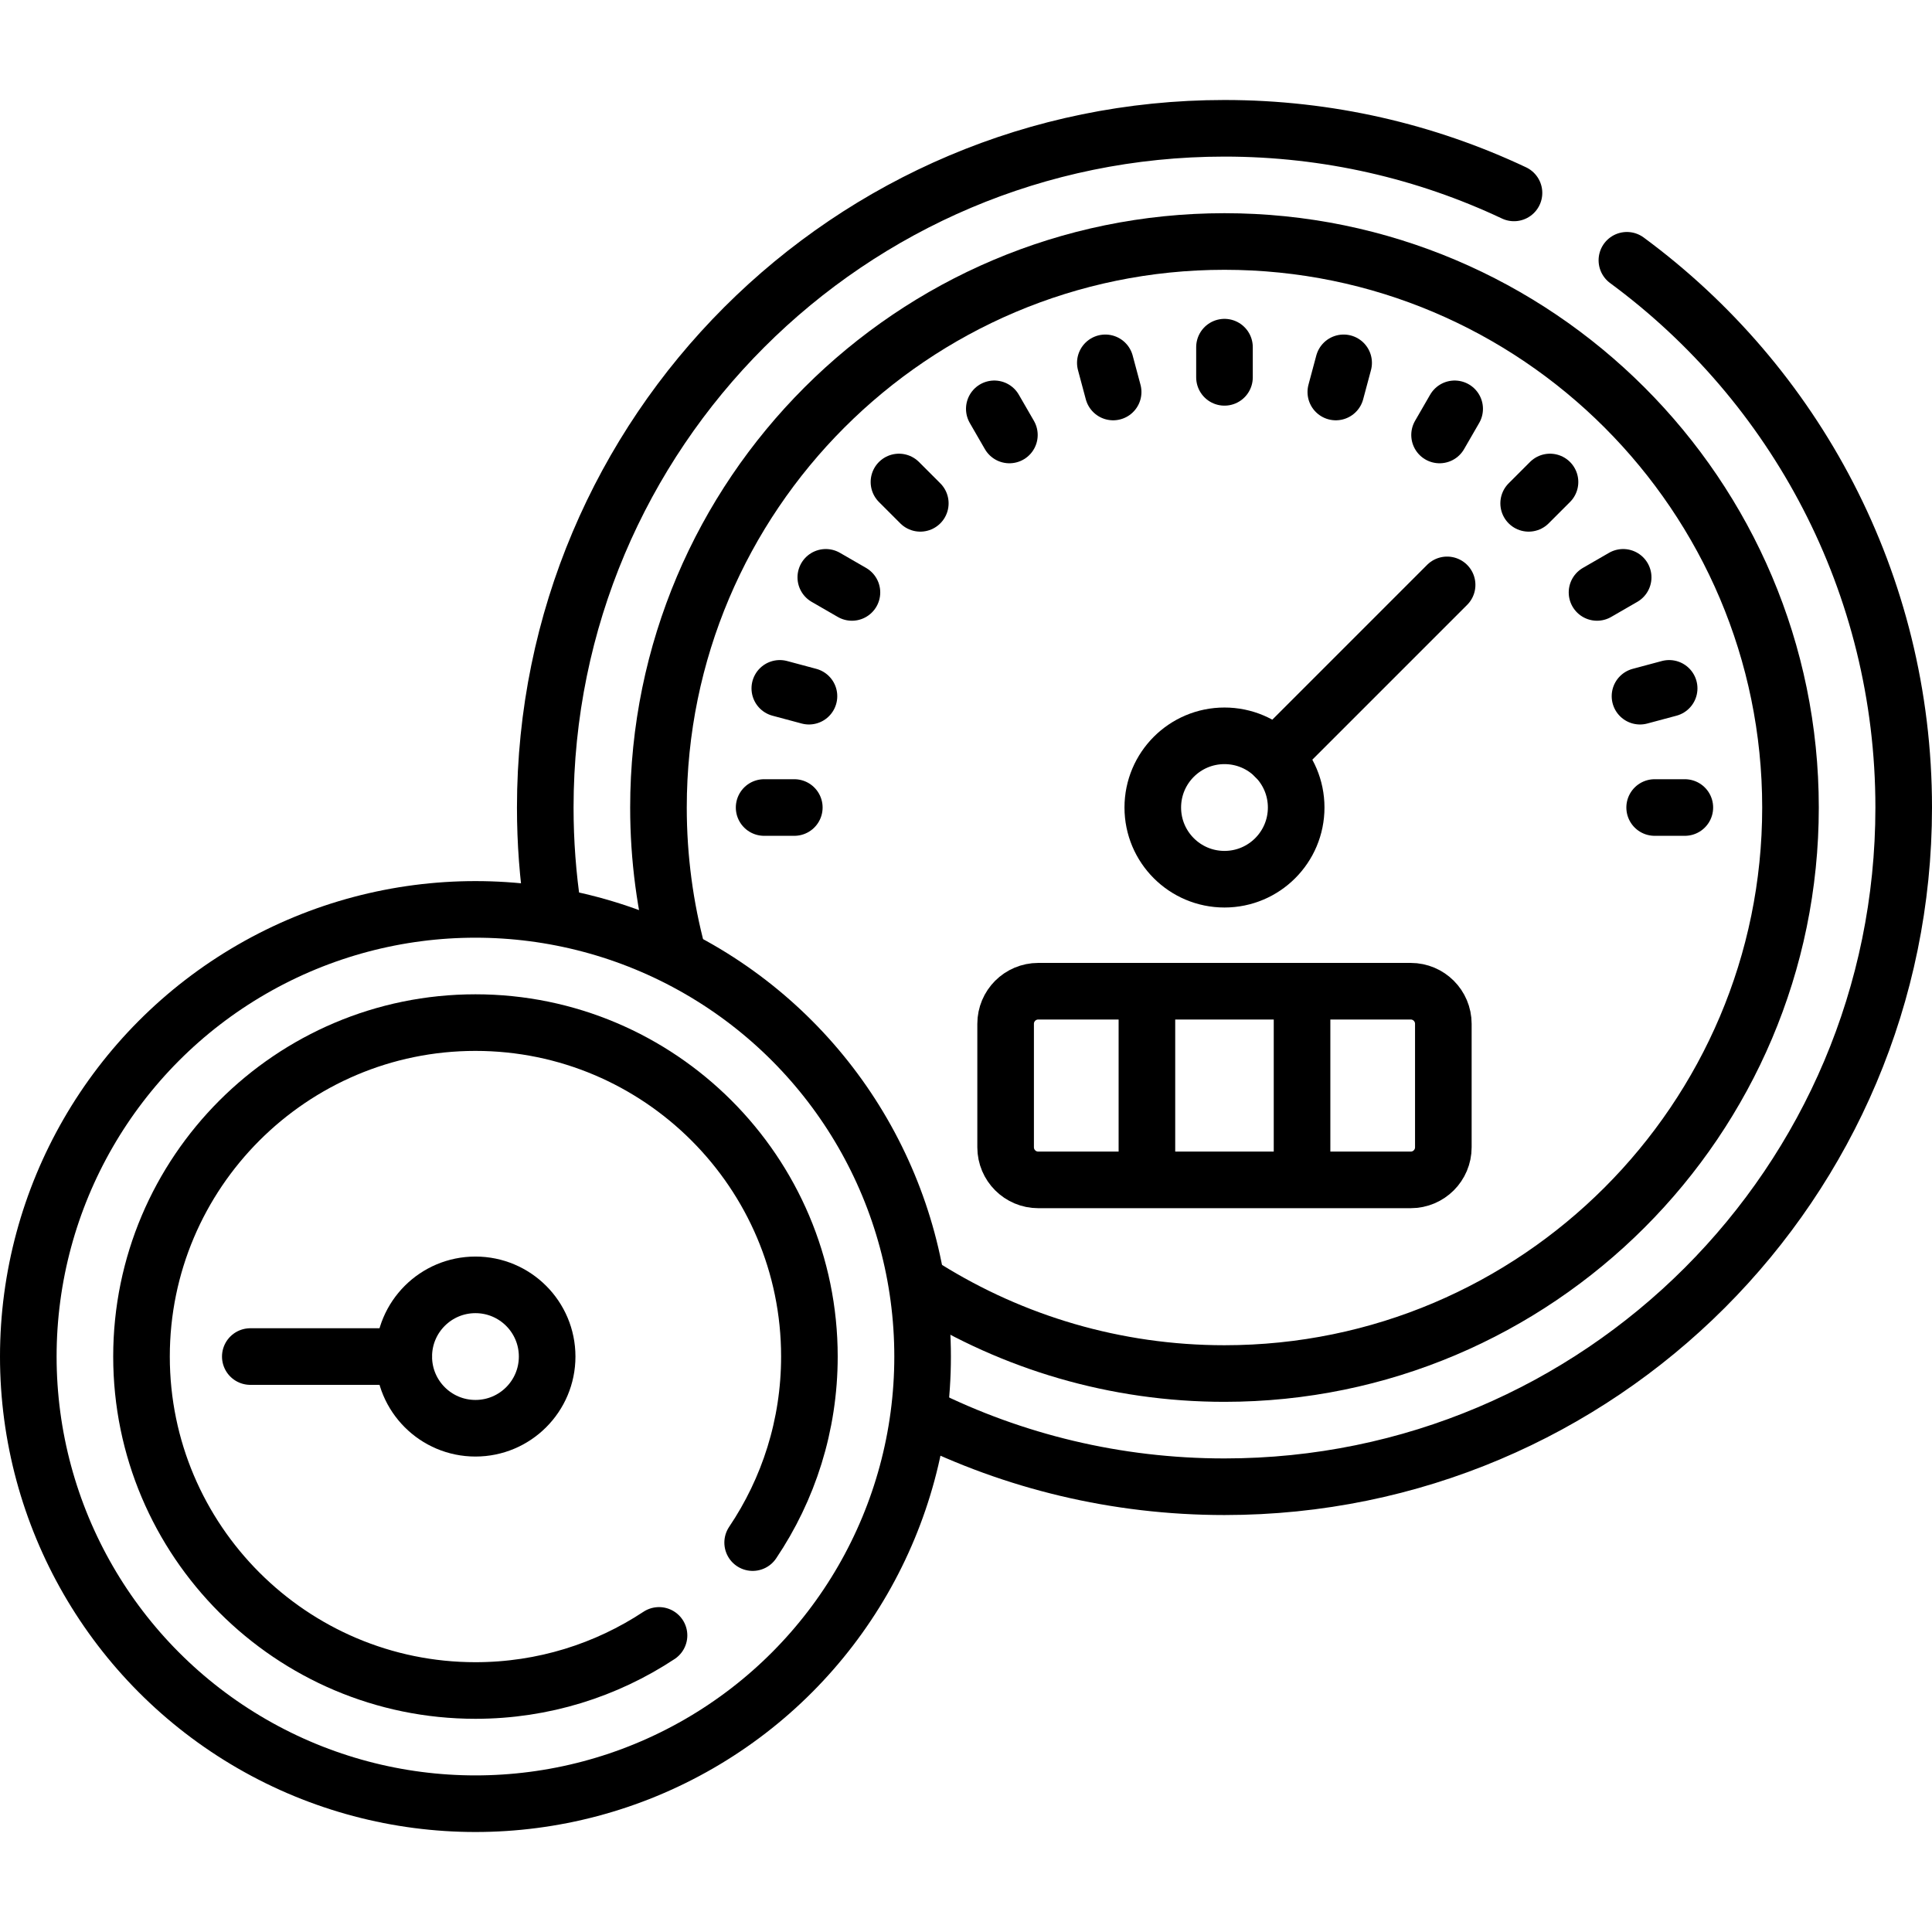
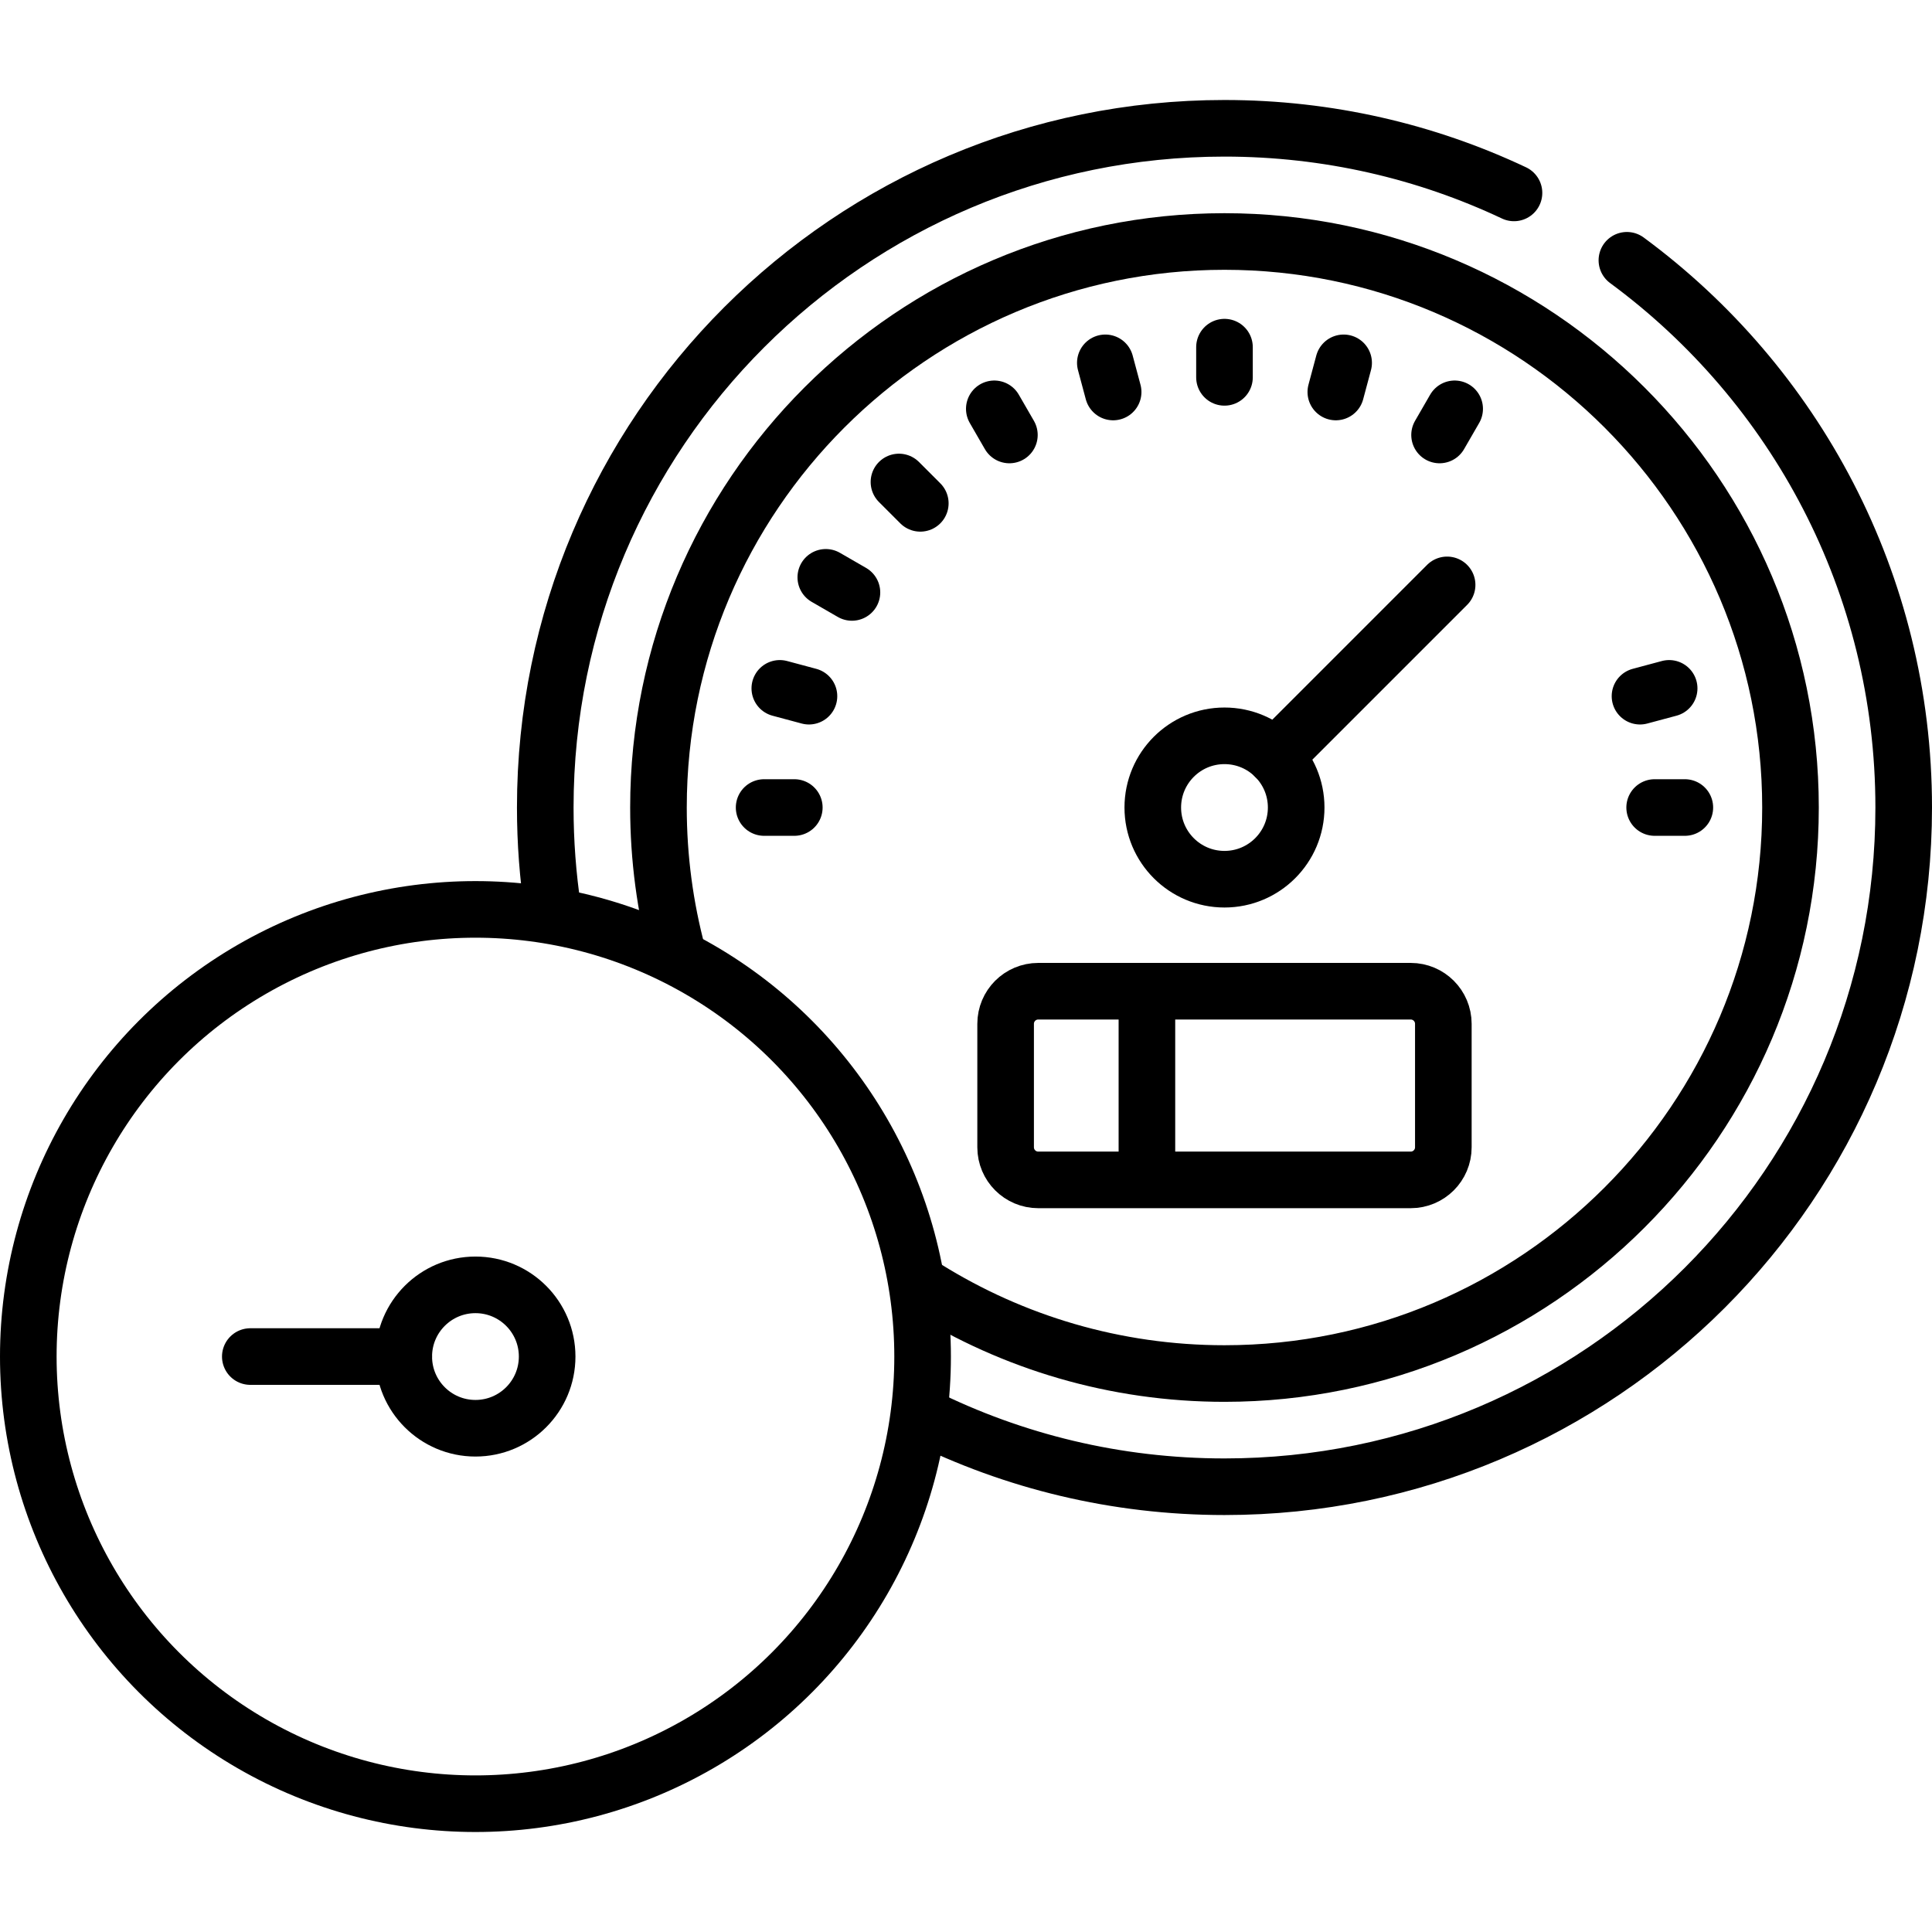
<svg xmlns="http://www.w3.org/2000/svg" id="Capa_1" x="0px" y="0px" viewBox="0 0 512 512" style="enable-background:new 0 0 512 512;" xml:space="preserve" width="512" height="512">
  <g>
    <g>
      <path style="fill:none;stroke:#000000;stroke-width:15;stroke-linecap:round;stroke-linejoin:round;stroke-miterlimit:10;" d="&#10;&#09;&#09;&#09;M431.144,68.978C475.634,101.749,504.5,154.504,504.5,214c0,99.411-80.589,180-180,180c-28.737,0-55.902-6.734-80.001-18.711" />
      <path style="fill:none;stroke:#000000;stroke-width:15;stroke-linecap:round;stroke-linejoin:round;stroke-miterlimit:10;" d="&#10;&#09;&#09;&#09;M146.512,241c-1.325-8.807-2.012-17.824-2.012-27c0-99.411,80.589-180,180-180c27.442,0,53.449,6.141,76.723,17.123" />
      <path style="fill:none;stroke:#000000;stroke-width:15;stroke-linecap:round;stroke-linejoin:round;stroke-miterlimit:10;" d="&#10;&#09;&#09;&#09;M179.597,252.837c-3.324-12.391-5.097-25.411-5.097-38.837c0-82.71,67.29-150,150-150s150,67.29,150,150s-67.29,150-150,150&#10;&#09;&#09;&#09;c-29.007,0-56.117-8.276-79.094-22.591" />
      <circle style="fill:none;stroke:#000000;stroke-width:15;stroke-linecap:round;stroke-linejoin:round;stroke-miterlimit:10;" cx="324.5" cy="214" r="19" />
      <g>
        <g>
          <line style="fill:none;stroke:#000000;stroke-width:15;stroke-linecap:round;stroke-linejoin:round;stroke-miterlimit:10;" x1="324.5" y1="92" x2="324.5" y2="100" />
        </g>
        <g>
          <line style="fill:none;stroke:#000000;stroke-width:15;stroke-linecap:round;stroke-linejoin:round;stroke-miterlimit:10;" x1="292.924" y1="96.157" x2="294.995" y2="103.884" />
        </g>
        <g>
          <line style="fill:none;stroke:#000000;stroke-width:15;stroke-linecap:round;stroke-linejoin:round;stroke-miterlimit:10;" x1="263.5" y1="108.345" x2="267.5" y2="115.273" />
        </g>
        <g>
          <line style="fill:none;stroke:#000000;stroke-width:15;stroke-linecap:round;stroke-linejoin:round;stroke-miterlimit:10;" x1="238.233" y1="127.733" x2="243.89" y2="133.39" />
        </g>
        <g>
          <line style="fill:none;stroke:#000000;stroke-width:15;stroke-linecap:round;stroke-linejoin:round;stroke-miterlimit:10;" x1="218.845" y1="153" x2="225.773" y2="157" />
        </g>
        <g>
          <line style="fill:none;stroke:#000000;stroke-width:15;stroke-linecap:round;stroke-linejoin:round;stroke-miterlimit:10;" x1="206.657" y1="182.424" x2="214.384" y2="184.495" />
        </g>
        <g>
          <line style="fill:none;stroke:#000000;stroke-width:15;stroke-linecap:round;stroke-linejoin:round;stroke-miterlimit:10;" x1="202.5" y1="214" x2="210.5" y2="214" />
          <line style="fill:none;stroke:#000000;stroke-width:15;stroke-linecap:round;stroke-linejoin:round;stroke-miterlimit:10;" x1="438.5" y1="214" x2="446.5" y2="214" />
        </g>
        <g>
          <line style="fill:none;stroke:#000000;stroke-width:15;stroke-linecap:round;stroke-linejoin:round;stroke-miterlimit:10;" x1="434.616" y1="184.495" x2="442.343" y2="182.424" />
        </g>
        <g>
-           <line style="fill:none;stroke:#000000;stroke-width:15;stroke-linecap:round;stroke-linejoin:round;stroke-miterlimit:10;" x1="423.227" y1="157" x2="430.155" y2="153" />
-         </g>
+           </g>
        <g>
-           <line style="fill:none;stroke:#000000;stroke-width:15;stroke-linecap:round;stroke-linejoin:round;stroke-miterlimit:10;" x1="405.11" y1="133.39" x2="410.767" y2="127.733" />
-         </g>
+           </g>
        <g>
          <line style="fill:none;stroke:#000000;stroke-width:15;stroke-linecap:round;stroke-linejoin:round;stroke-miterlimit:10;" x1="381.5" y1="115.273" x2="385.5" y2="108.345" />
        </g>
        <g>
          <line style="fill:none;stroke:#000000;stroke-width:15;stroke-linecap:round;stroke-linejoin:round;stroke-miterlimit:10;" x1="354.005" y1="103.884" x2="356.076" y2="96.157" />
        </g>
      </g>
      <line style="fill:none;stroke:#000000;stroke-width:15;stroke-linecap:round;stroke-linejoin:round;stroke-miterlimit:10;" x1="337.929" y1="200.571" x2="383.5" y2="155" />
      <circle style="fill:none;stroke:#000000;stroke-width:15;stroke-linecap:round;stroke-linejoin:round;stroke-miterlimit:10;" cx="126" cy="359.5" r="118.5" />
-       <path style="fill:none;stroke:#000000;stroke-width:15;stroke-linecap:round;stroke-linejoin:round;stroke-miterlimit:10;" d="&#10;&#09;&#09;&#09;M174.647,433.399C160.68,442.625,143.956,448,126,448c-48.799,0-88.5-39.701-88.5-88.5S77.201,271,126,271s88.5,39.701,88.5,88.5&#10;&#09;&#09;&#09;c0,18.238-5.546,35.206-15.039,49.305" />
      <circle style="fill:none;stroke:#000000;stroke-width:15;stroke-linecap:round;stroke-linejoin:round;stroke-miterlimit:10;" cx="126" cy="359.5" r="19" />
      <line style="fill:none;stroke:#000000;stroke-width:15;stroke-linecap:round;stroke-linejoin:round;stroke-miterlimit:10;" x1="107" y1="359.5" x2="66.333" y2="359.5" />
      <path style="fill:none;stroke:#000000;stroke-width:15;stroke-linecap:round;stroke-linejoin:round;stroke-miterlimit:10;" d="&#10;&#09;&#09;&#09;M373.855,312.683h-98.71c-4.774,0-8.645-3.87-8.645-8.645v-32.71c0-4.775,3.87-8.645,8.645-8.645h98.71&#10;&#09;&#09;&#09;c4.774,0,8.645,3.87,8.645,8.645v32.71C382.5,308.813,378.63,312.683,373.855,312.683z" />
      <g>
        <line style="fill:none;stroke:#000000;stroke-width:15;stroke-linecap:round;stroke-linejoin:round;stroke-miterlimit:10;" x1="303.944" y1="265.263" x2="303.944" y2="311.263" />
-         <line style="fill:none;stroke:#000000;stroke-width:15;stroke-linecap:round;stroke-linejoin:round;stroke-miterlimit:10;" x1="345.056" y1="265.263" x2="345.056" y2="311.263" />
      </g>
    </g>
  </g>
</svg>